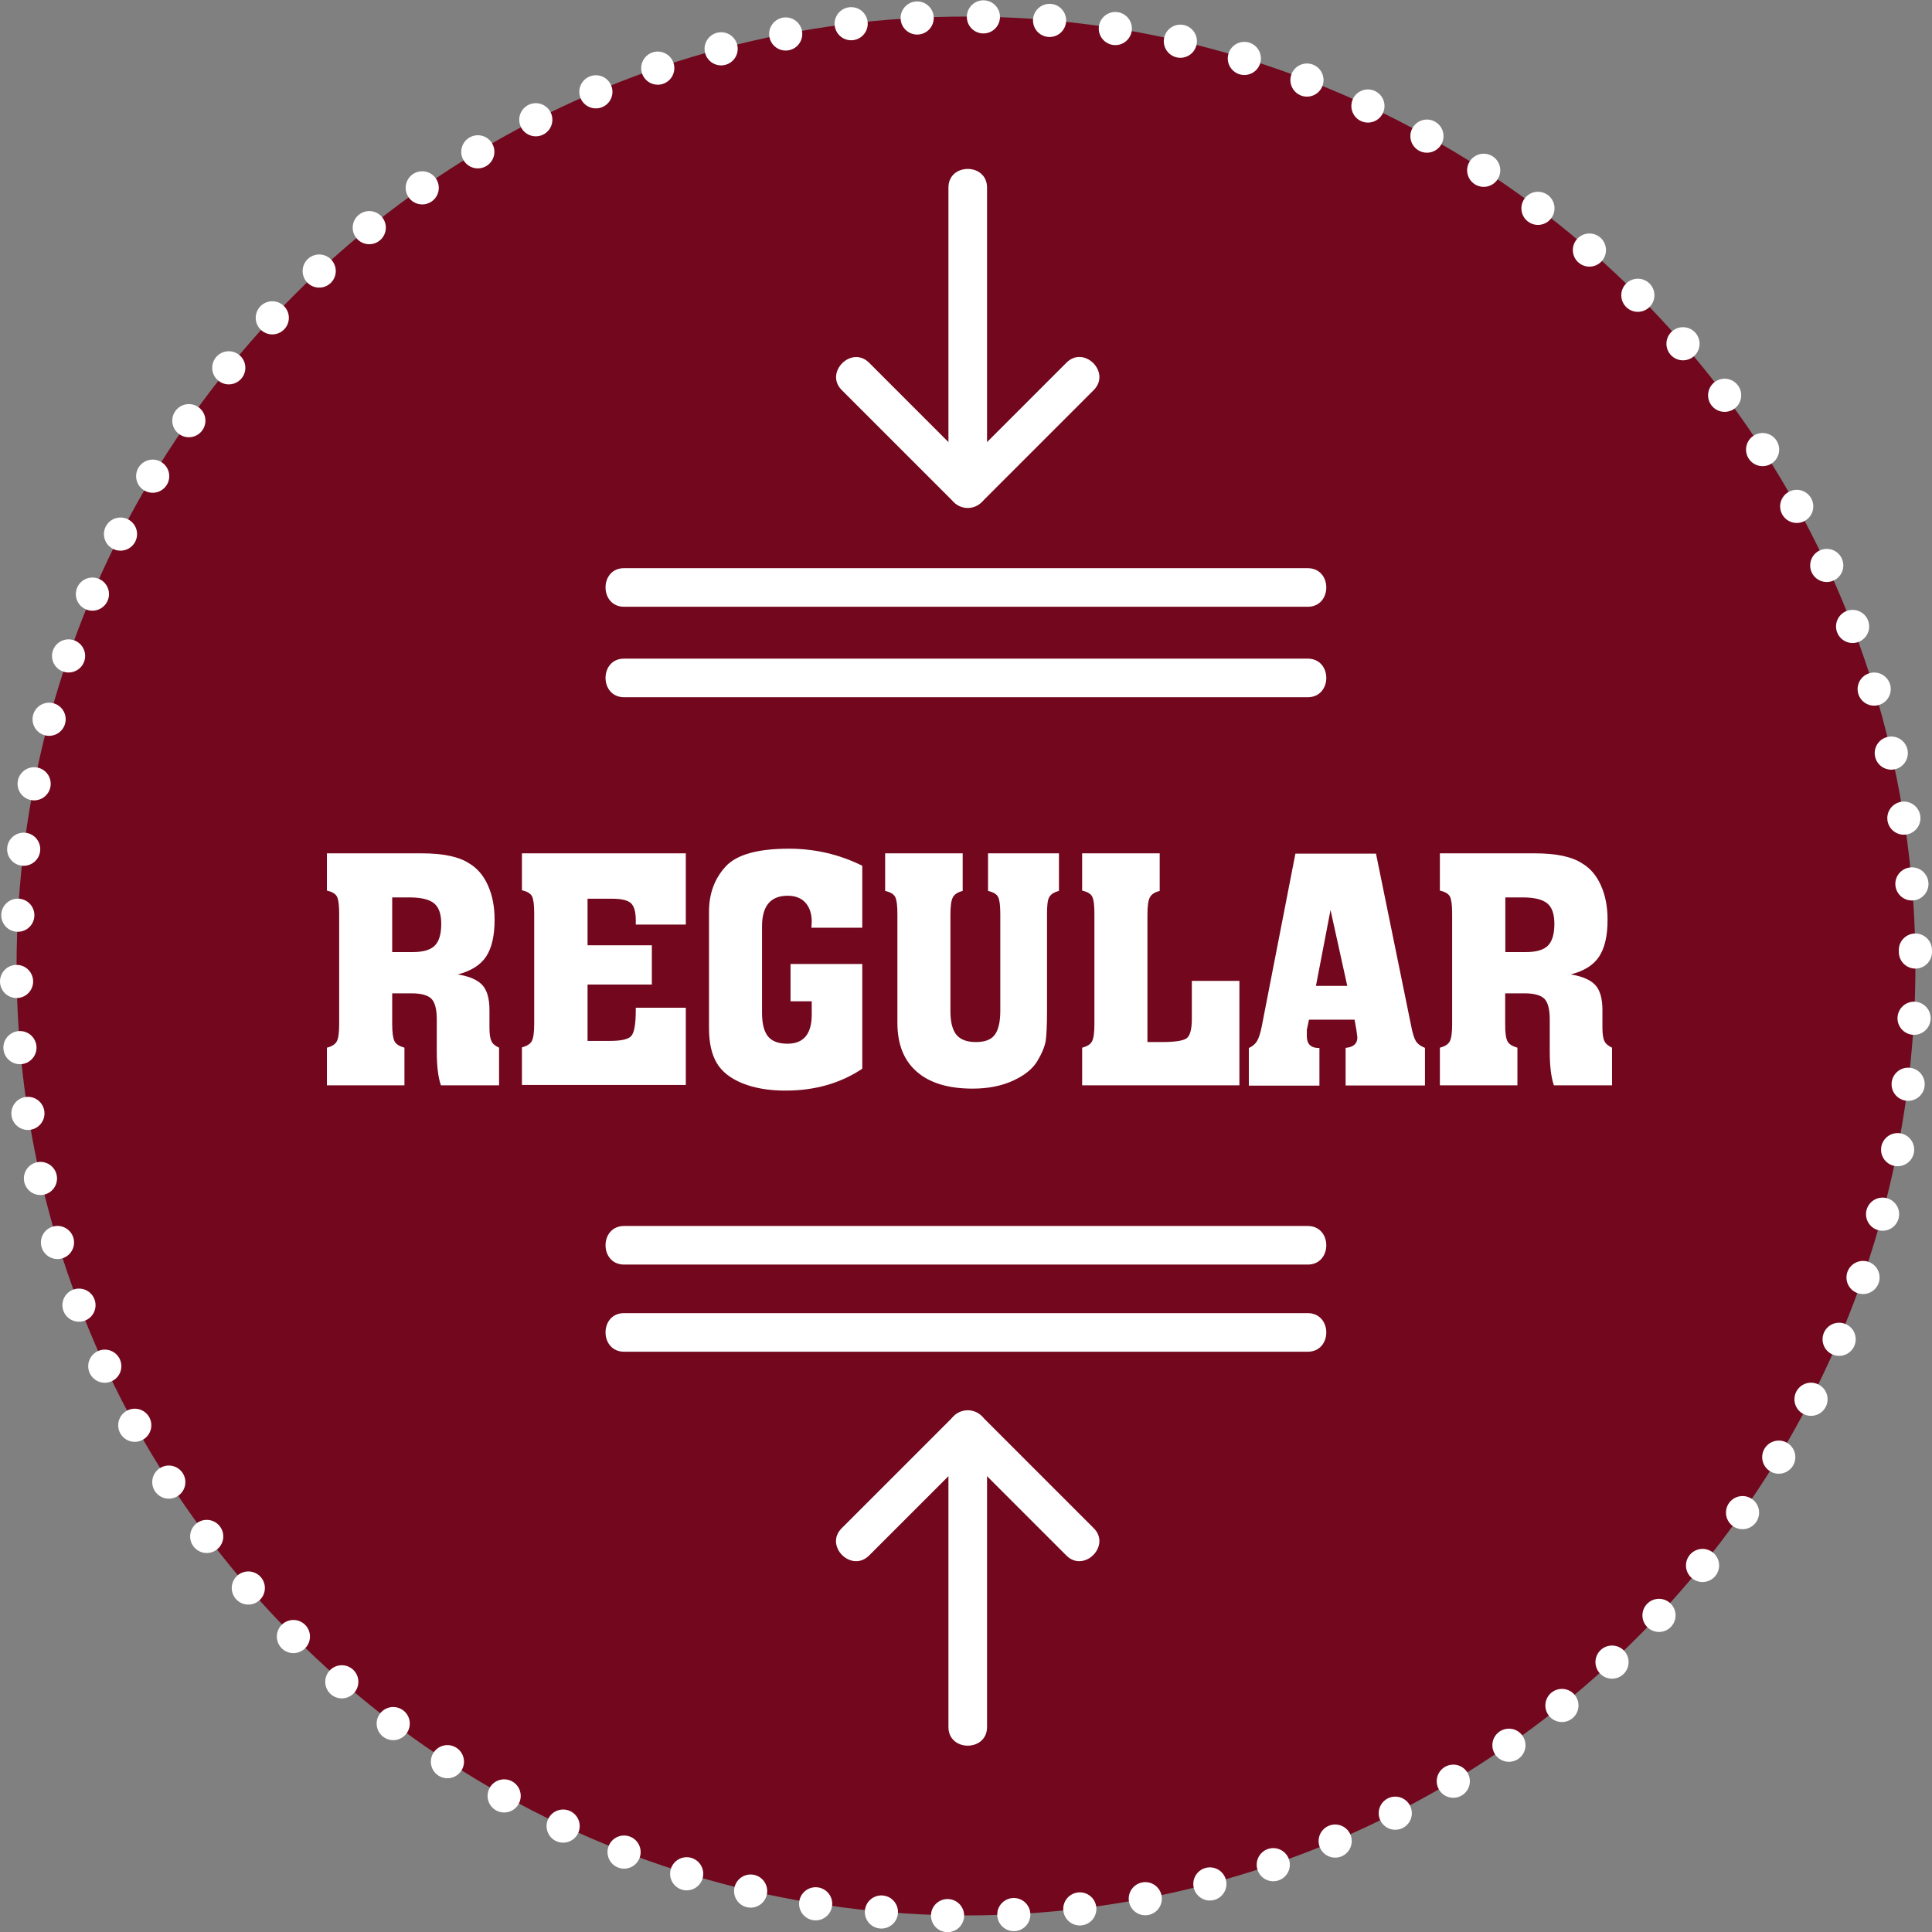
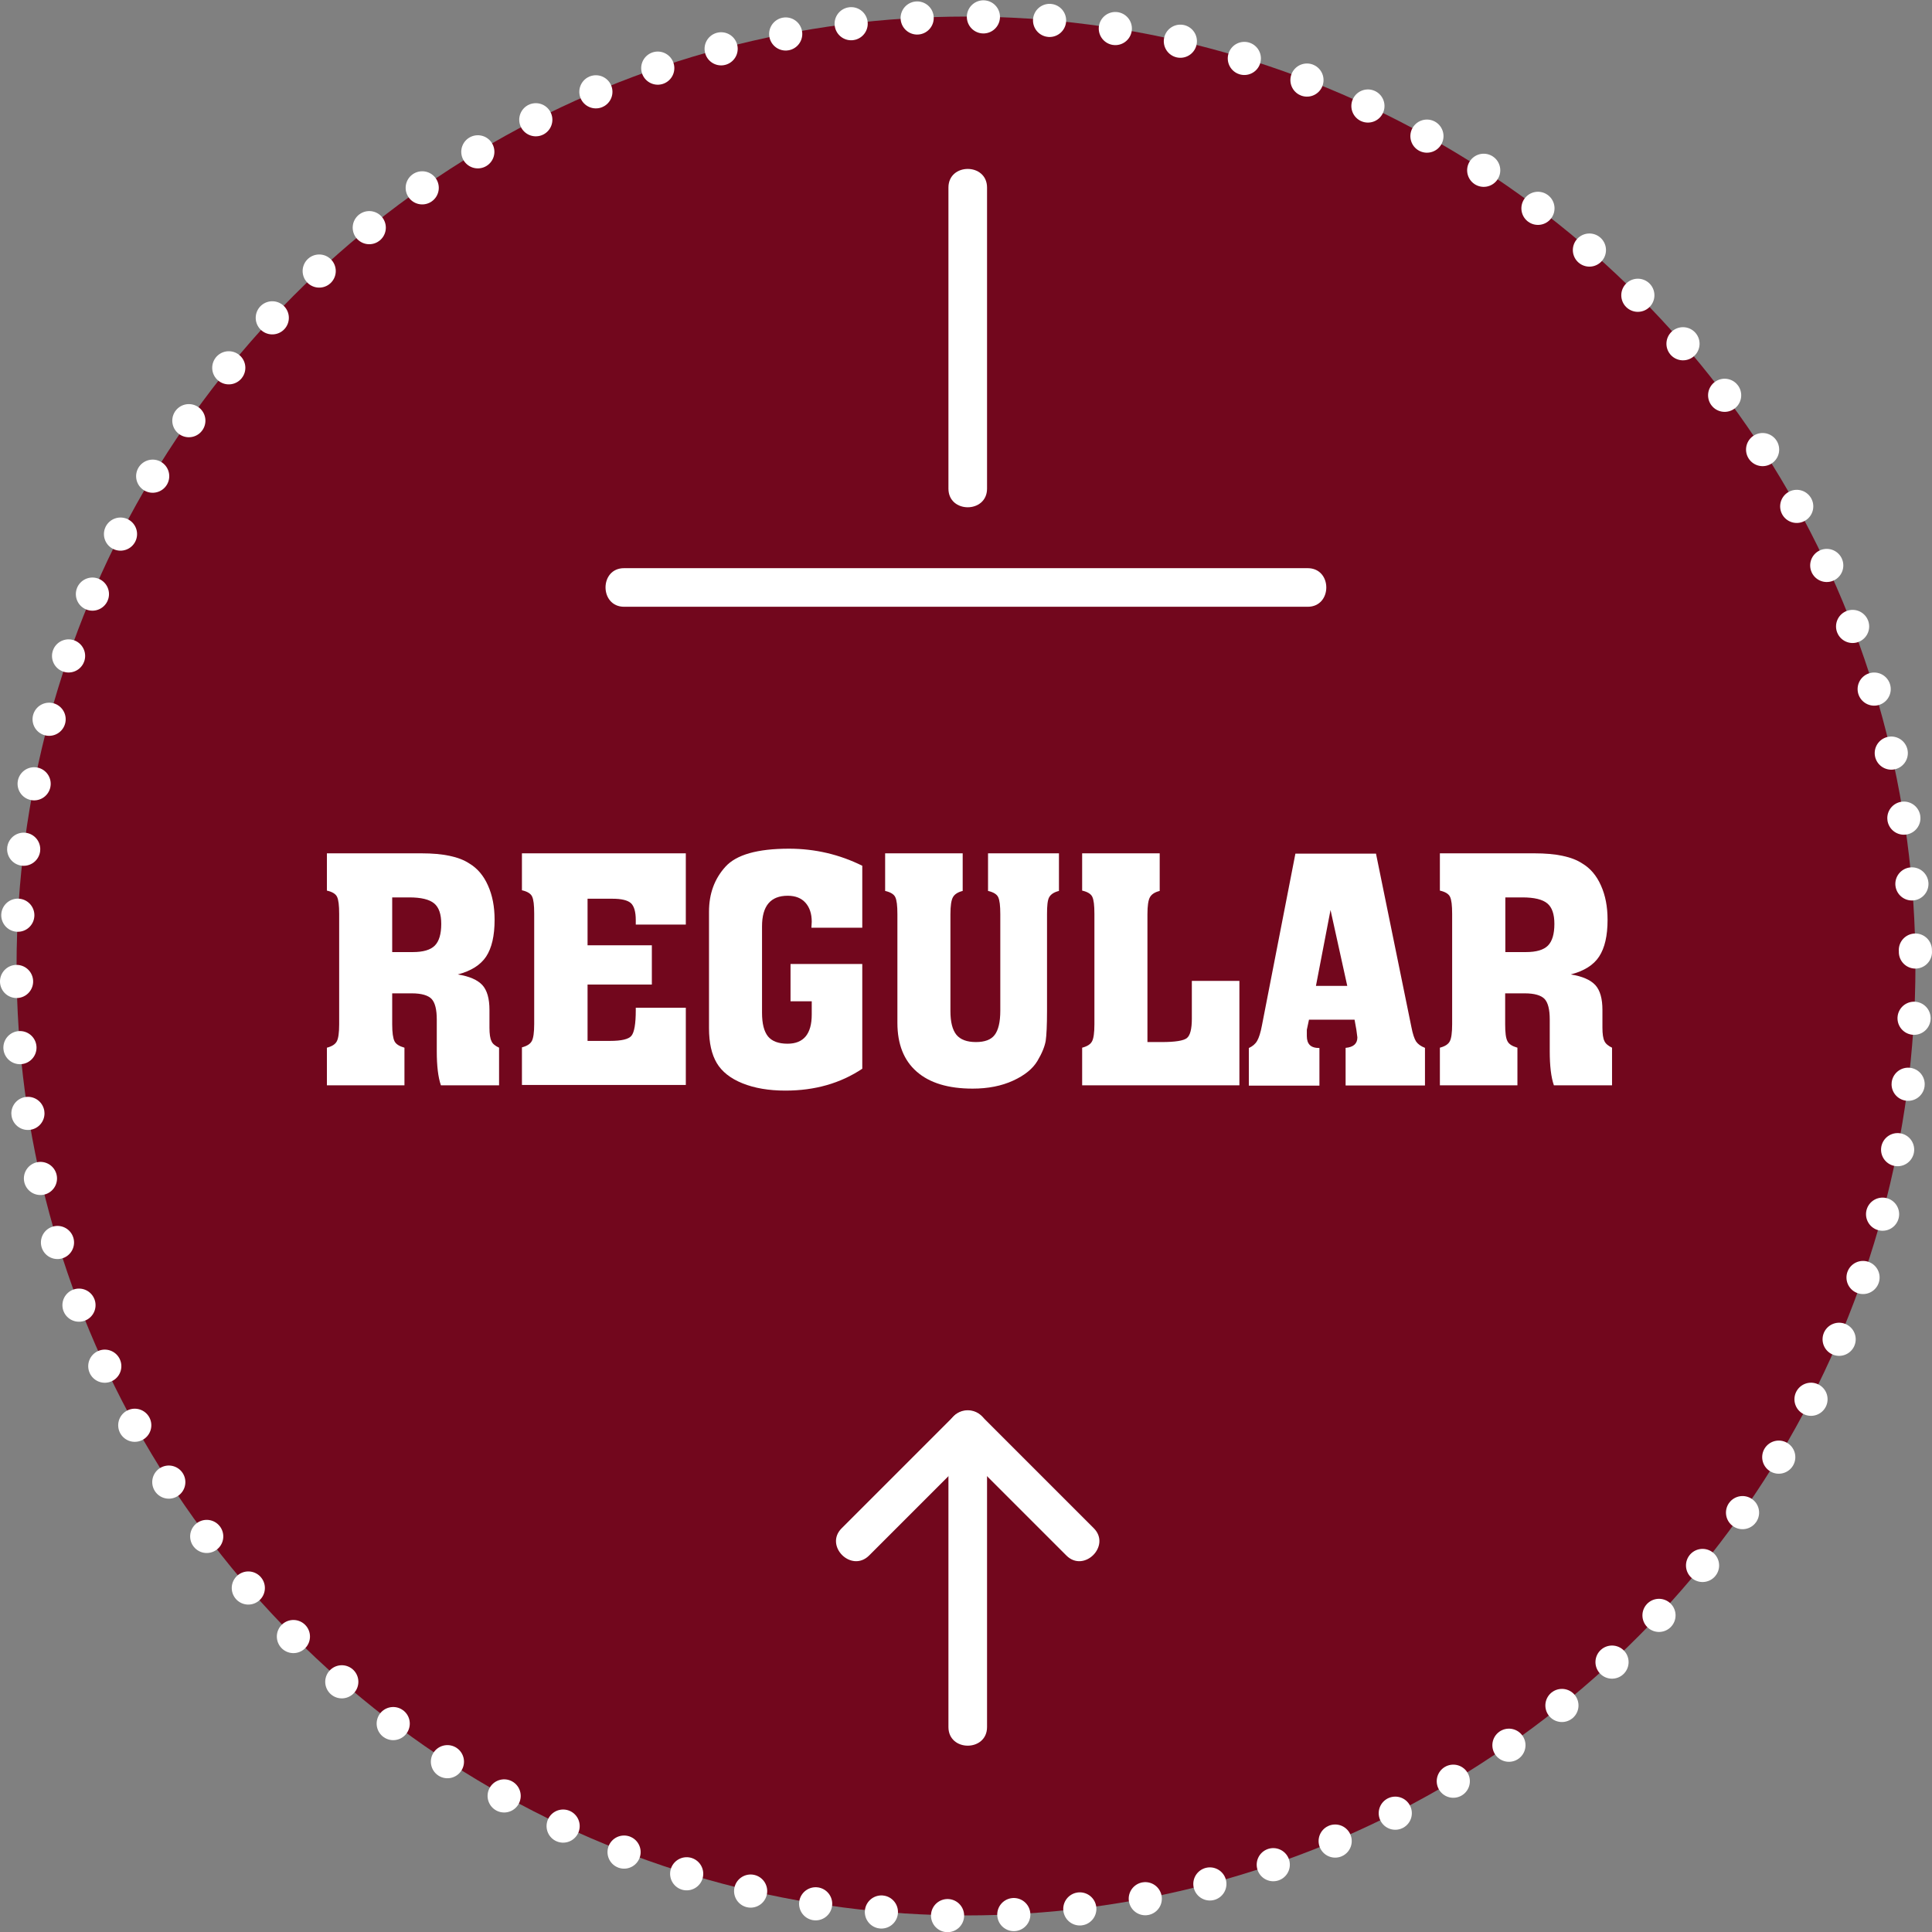
<svg xmlns="http://www.w3.org/2000/svg" version="1.1" id="Layer_1" x="0px" y="0px" viewBox="0 0 116.6 116.6" style="enable-background:new 0 0 116.6 116.6;" xml:space="preserve">
  <rect x="0" y="0" width="116.6" height="116.6" fill="#808080" stroke="none" />
  <style type="text/css">
	.st0{fill:#72071D;}
	.st1{fill:#FFFFFF;}
	.st2{fill:none;stroke:#FFFFFF;stroke-width:2;stroke-linecap:round;stroke-linejoin:round;stroke-dasharray:0,3.999;}
</style>
  <circle class="st0" cx="58.3" cy="58.3" r="57.3" />
  <g>
    <g>
      <g>
        <g>
          <g>
            <path class="st1" d="M57.24,11.32c0,6.06,0,12.11,0,18.17c0,1.5,2.33,1.5,2.33,0c0-6.06,0-12.11,0-18.17       C59.57,9.82,57.24,9.82,57.24,11.32L57.24,11.32z" />
          </g>
        </g>
        <g>
          <g>
-             <path class="st1" d="M64.36,21.89c-2.26,2.26-4.52,4.52-6.78,6.78c0.55,0,1.1,0,1.65,0c-2.26-2.26-4.52-4.52-6.78-6.78       c-1.06-1.06-2.71,0.59-1.65,1.65c2.26,2.26,4.52,4.52,6.78,6.78c0.45,0.45,1.2,0.45,1.65,0c2.26-2.26,4.52-4.52,6.78-6.78       C67.07,22.47,65.42,20.82,64.36,21.89L64.36,21.89z" />
-           </g>
+             </g>
        </g>
      </g>
      <g>
        <g>
          <g>
            <path class="st1" d="M59.57,104.23c0-5.99,0-11.97,0-17.96c0-1.5-2.33-1.5-2.33,0c0,5.99,0,11.97,0,17.96       C57.24,105.73,59.57,105.73,59.57,104.23L59.57,104.23z" />
          </g>
        </g>
        <g>
          <g>
            <path class="st1" d="M52.45,93.88c2.26-2.26,4.52-4.52,6.78-6.78c-0.55,0-1.1,0-1.65,0c2.26,2.26,4.52,4.52,6.78,6.78       c1.06,1.06,2.71-0.59,1.65-1.65c-2.26-2.26-4.52-4.52-6.78-6.78c-0.45-0.45-1.2-0.45-1.65,0c-2.26,2.26-4.52,4.52-6.78,6.78       C49.73,93.29,51.38,94.94,52.45,93.88L52.45,93.88z" />
          </g>
        </g>
      </g>
      <g>
        <g>
          <path class="st1" d="M37.67,36.62c13.75,0,27.5,0,41.25,0c1.5,0,1.5-2.33,0-2.33c-13.75,0-27.5,0-41.25,0      C36.17,34.28,36.17,36.62,37.67,36.62L37.67,36.62z" />
        </g>
      </g>
      <g>
        <g>
-           <path class="st1" d="M37.67,42.08c13.75,0,27.5,0,41.25,0c1.5,0,1.5-2.33,0-2.33c-13.75,0-27.5,0-41.25,0      C36.17,39.74,36.17,42.08,37.67,42.08L37.67,42.08z" />
-         </g>
+           </g>
      </g>
      <g>
        <g>
-           <path class="st1" d="M37.67,76.32c13.75,0,27.5,0,41.25,0c1.5,0,1.5-2.33,0-2.33c-13.75,0-27.5,0-41.25,0      C36.17,73.99,36.17,76.32,37.67,76.32L37.67,76.32z" />
-         </g>
+           </g>
      </g>
      <g>
        <g>
-           <path class="st1" d="M37.67,81.58c13.75,0,27.5,0,41.25,0c1.5,0,1.5-2.33,0-2.33c-13.75,0-27.5,0-41.25,0      C36.17,79.24,36.17,81.58,37.67,81.58L37.67,81.58z" />
-         </g>
+           </g>
      </g>
      <g>
        <path class="st1" d="M30.12,63.23v2.27h-3.51c-0.17-0.49-0.25-1.18-0.25-2.06v-1.32v-0.59c0-0.6-0.1-1.01-0.31-1.24     c-0.21-0.22-0.61-0.34-1.2-0.34h-1.18v1.87c0,0.5,0.05,0.84,0.14,1.02c0.09,0.18,0.29,0.3,0.6,0.39v2.27h-4.68v-2.27     c0.31-0.08,0.51-0.21,0.6-0.39c0.09-0.17,0.14-0.51,0.14-1.02v-6.66c0-0.52-0.04-0.86-0.13-1.04c-0.08-0.17-0.29-0.3-0.61-0.37     V51.5h5.71c1.3,0,2.26,0.2,2.88,0.61c0.49,0.29,0.87,0.74,1.13,1.33c0.27,0.6,0.4,1.28,0.4,2.07c0,0.97-0.17,1.7-0.51,2.22     c-0.34,0.51-0.91,0.87-1.71,1.08c0.7,0.11,1.19,0.33,1.48,0.64c0.29,0.32,0.43,0.82,0.43,1.5v0.9v0.17     c0,0.38,0.04,0.65,0.12,0.81C29.72,62.99,29.88,63.12,30.12,63.23z M23.67,54.16v3.3h1.24c0.63,0,1.07-0.13,1.33-0.39     c0.26-0.26,0.39-0.7,0.39-1.31c0-0.59-0.14-1-0.43-1.24c-0.29-0.24-0.79-0.36-1.5-0.36H23.67z" />
        <path class="st1" d="M41.39,51.5v4.3h-3.02v-0.17v-0.1c0-0.5-0.1-0.84-0.29-1.02c-0.2-0.18-0.57-0.27-1.13-0.27h-1.49v2.81h3.88     v2.37h-3.88v3.4h1.36c0.69,0,1.12-0.1,1.29-0.31c0.17-0.21,0.26-0.72,0.26-1.54v-0.15h3.02v4.66H31.5v-2.27     c0.31-0.08,0.51-0.21,0.6-0.39c0.09-0.17,0.14-0.51,0.14-1.02v-6.66c0-0.52-0.04-0.86-0.13-1.04c-0.08-0.17-0.29-0.3-0.61-0.37     V51.5H41.39z" />
        <path class="st1" d="M52.04,52.25v3.74h-3.07l0.02-0.36c0-0.49-0.13-0.87-0.38-1.15c-0.25-0.28-0.61-0.42-1.07-0.42     c-1.04,0-1.55,0.62-1.55,1.85v5.21c0,0.66,0.12,1.13,0.36,1.43c0.24,0.29,0.63,0.44,1.18,0.44c0.97,0,1.46-0.59,1.46-1.76v-0.8     h-1.28v-2.25h4.33v6.32c-1.32,0.88-2.86,1.32-4.64,1.32c-1.01,0-1.87-0.15-2.59-0.44c-0.72-0.29-1.24-0.7-1.55-1.22     c-0.31-0.52-0.47-1.22-0.47-2.1v-7.04c0-1.08,0.33-1.98,0.99-2.71c0.66-0.73,1.94-1.09,3.84-1.09     C49.19,51.22,50.67,51.57,52.04,52.25z" />
        <path class="st1" d="M63.19,55.17v5.84c0,0.87-0.03,1.47-0.08,1.81c-0.06,0.34-0.22,0.74-0.5,1.21     c-0.28,0.47-0.77,0.87-1.47,1.19c-0.7,0.32-1.51,0.48-2.44,0.48c-1.47,0-2.59-0.34-3.37-1.02c-0.78-0.68-1.17-1.66-1.17-2.95     v-0.8v-5.75c0-0.52-0.04-0.86-0.13-1.04c-0.08-0.17-0.29-0.3-0.61-0.37V51.5h4.68v2.27c-0.29,0.07-0.49,0.2-0.59,0.38     c-0.1,0.18-0.15,0.52-0.15,1.03v5.84c0,0.66,0.12,1.13,0.36,1.43c0.24,0.29,0.63,0.44,1.18,0.44c0.53,0,0.91-0.14,1.13-0.43     s0.34-0.77,0.34-1.46v-5.82c0-0.52-0.04-0.86-0.13-1.04c-0.08-0.17-0.29-0.3-0.61-0.37V51.5h4.28v2.27     c-0.29,0.07-0.49,0.2-0.59,0.38S63.19,54.67,63.19,55.17z" />
        <path class="st1" d="M74.8,59.2v6.3h-9.49v-2.27c0.31-0.08,0.51-0.21,0.6-0.39c0.09-0.17,0.14-0.51,0.14-1.02v-6.66     c0-0.52-0.04-0.86-0.13-1.04c-0.08-0.17-0.29-0.3-0.61-0.37V51.5h4.68v2.27c-0.29,0.07-0.49,0.2-0.59,0.38     c-0.1,0.18-0.15,0.52-0.15,1.03v7.71h0.86c0.81,0,1.32-0.08,1.52-0.24s0.3-0.55,0.3-1.17V59.2H74.8z" />
-         <path class="st1" d="M83.04,51.5l2.14,10.48c0.08,0.42,0.18,0.71,0.28,0.87c0.11,0.16,0.28,0.29,0.54,0.39v2.27h-4.79v-2.27     c0.47-0.04,0.71-0.25,0.71-0.63l-0.06-0.46l-0.11-0.61H79l-0.13,0.61v0.38c0,0.24,0.06,0.42,0.18,0.54     c0.12,0.12,0.31,0.18,0.58,0.18v2.27h-4.26v-2.27c0.22-0.1,0.39-0.24,0.5-0.43c0.11-0.19,0.21-0.5,0.29-0.93l2.02-10.37H83.04z      M81.31,59.5l-1.01-4.58l-0.88,4.58H81.31z" />
+         <path class="st1" d="M83.04,51.5l2.14,10.48c0.08,0.42,0.18,0.71,0.28,0.87c0.11,0.16,0.28,0.29,0.54,0.39v2.27h-4.79v-2.27     c0.47-0.04,0.71-0.25,0.71-0.63l-0.06-0.46l-0.11-0.61H79l-0.13,0.61v0.38c0,0.24,0.06,0.42,0.18,0.54     c0.12,0.12,0.31,0.18,0.58,0.18v2.27h-4.26v-2.27c0.22-0.1,0.39-0.24,0.5-0.43c0.11-0.19,0.21-0.5,0.29-0.93l2.02-10.37H83.04M81.31,59.5l-1.01-4.58l-0.88,4.58H81.31z" />
        <path class="st1" d="M97.29,63.23v2.27h-3.51c-0.17-0.49-0.25-1.18-0.25-2.06v-1.32v-0.59c0-0.6-0.1-1.01-0.31-1.24     c-0.21-0.22-0.61-0.34-1.2-0.34h-1.18v1.87c0,0.5,0.04,0.84,0.14,1.02c0.09,0.18,0.29,0.3,0.6,0.39v2.27H86.9v-2.27     c0.31-0.08,0.51-0.21,0.6-0.39c0.09-0.17,0.14-0.51,0.14-1.02v-6.66c0-0.52-0.04-0.86-0.13-1.04c-0.08-0.17-0.29-0.3-0.61-0.37     V51.5h5.71c1.3,0,2.26,0.2,2.88,0.61c0.49,0.29,0.87,0.74,1.13,1.33c0.27,0.6,0.4,1.28,0.4,2.07c0,0.97-0.17,1.7-0.51,2.22     s-0.91,0.87-1.71,1.08c0.7,0.11,1.19,0.33,1.48,0.64c0.29,0.32,0.43,0.82,0.43,1.5v0.9v0.17c0,0.38,0.04,0.65,0.12,0.81     C96.9,62.99,97.06,63.12,97.29,63.23z M90.85,54.16v3.3h1.24c0.63,0,1.07-0.13,1.33-0.39c0.26-0.26,0.39-0.7,0.39-1.31     c0-0.59-0.14-1-0.43-1.24c-0.29-0.24-0.79-0.36-1.5-0.36H90.85z" />
      </g>
    </g>
    <g>
      <ellipse transform="matrix(1 -0.015 0.015 1 -0.876 0.89)" class="st2" cx="58.3" cy="58.3" rx="57.3" ry="57.3" />
    </g>
  </g>
</svg>